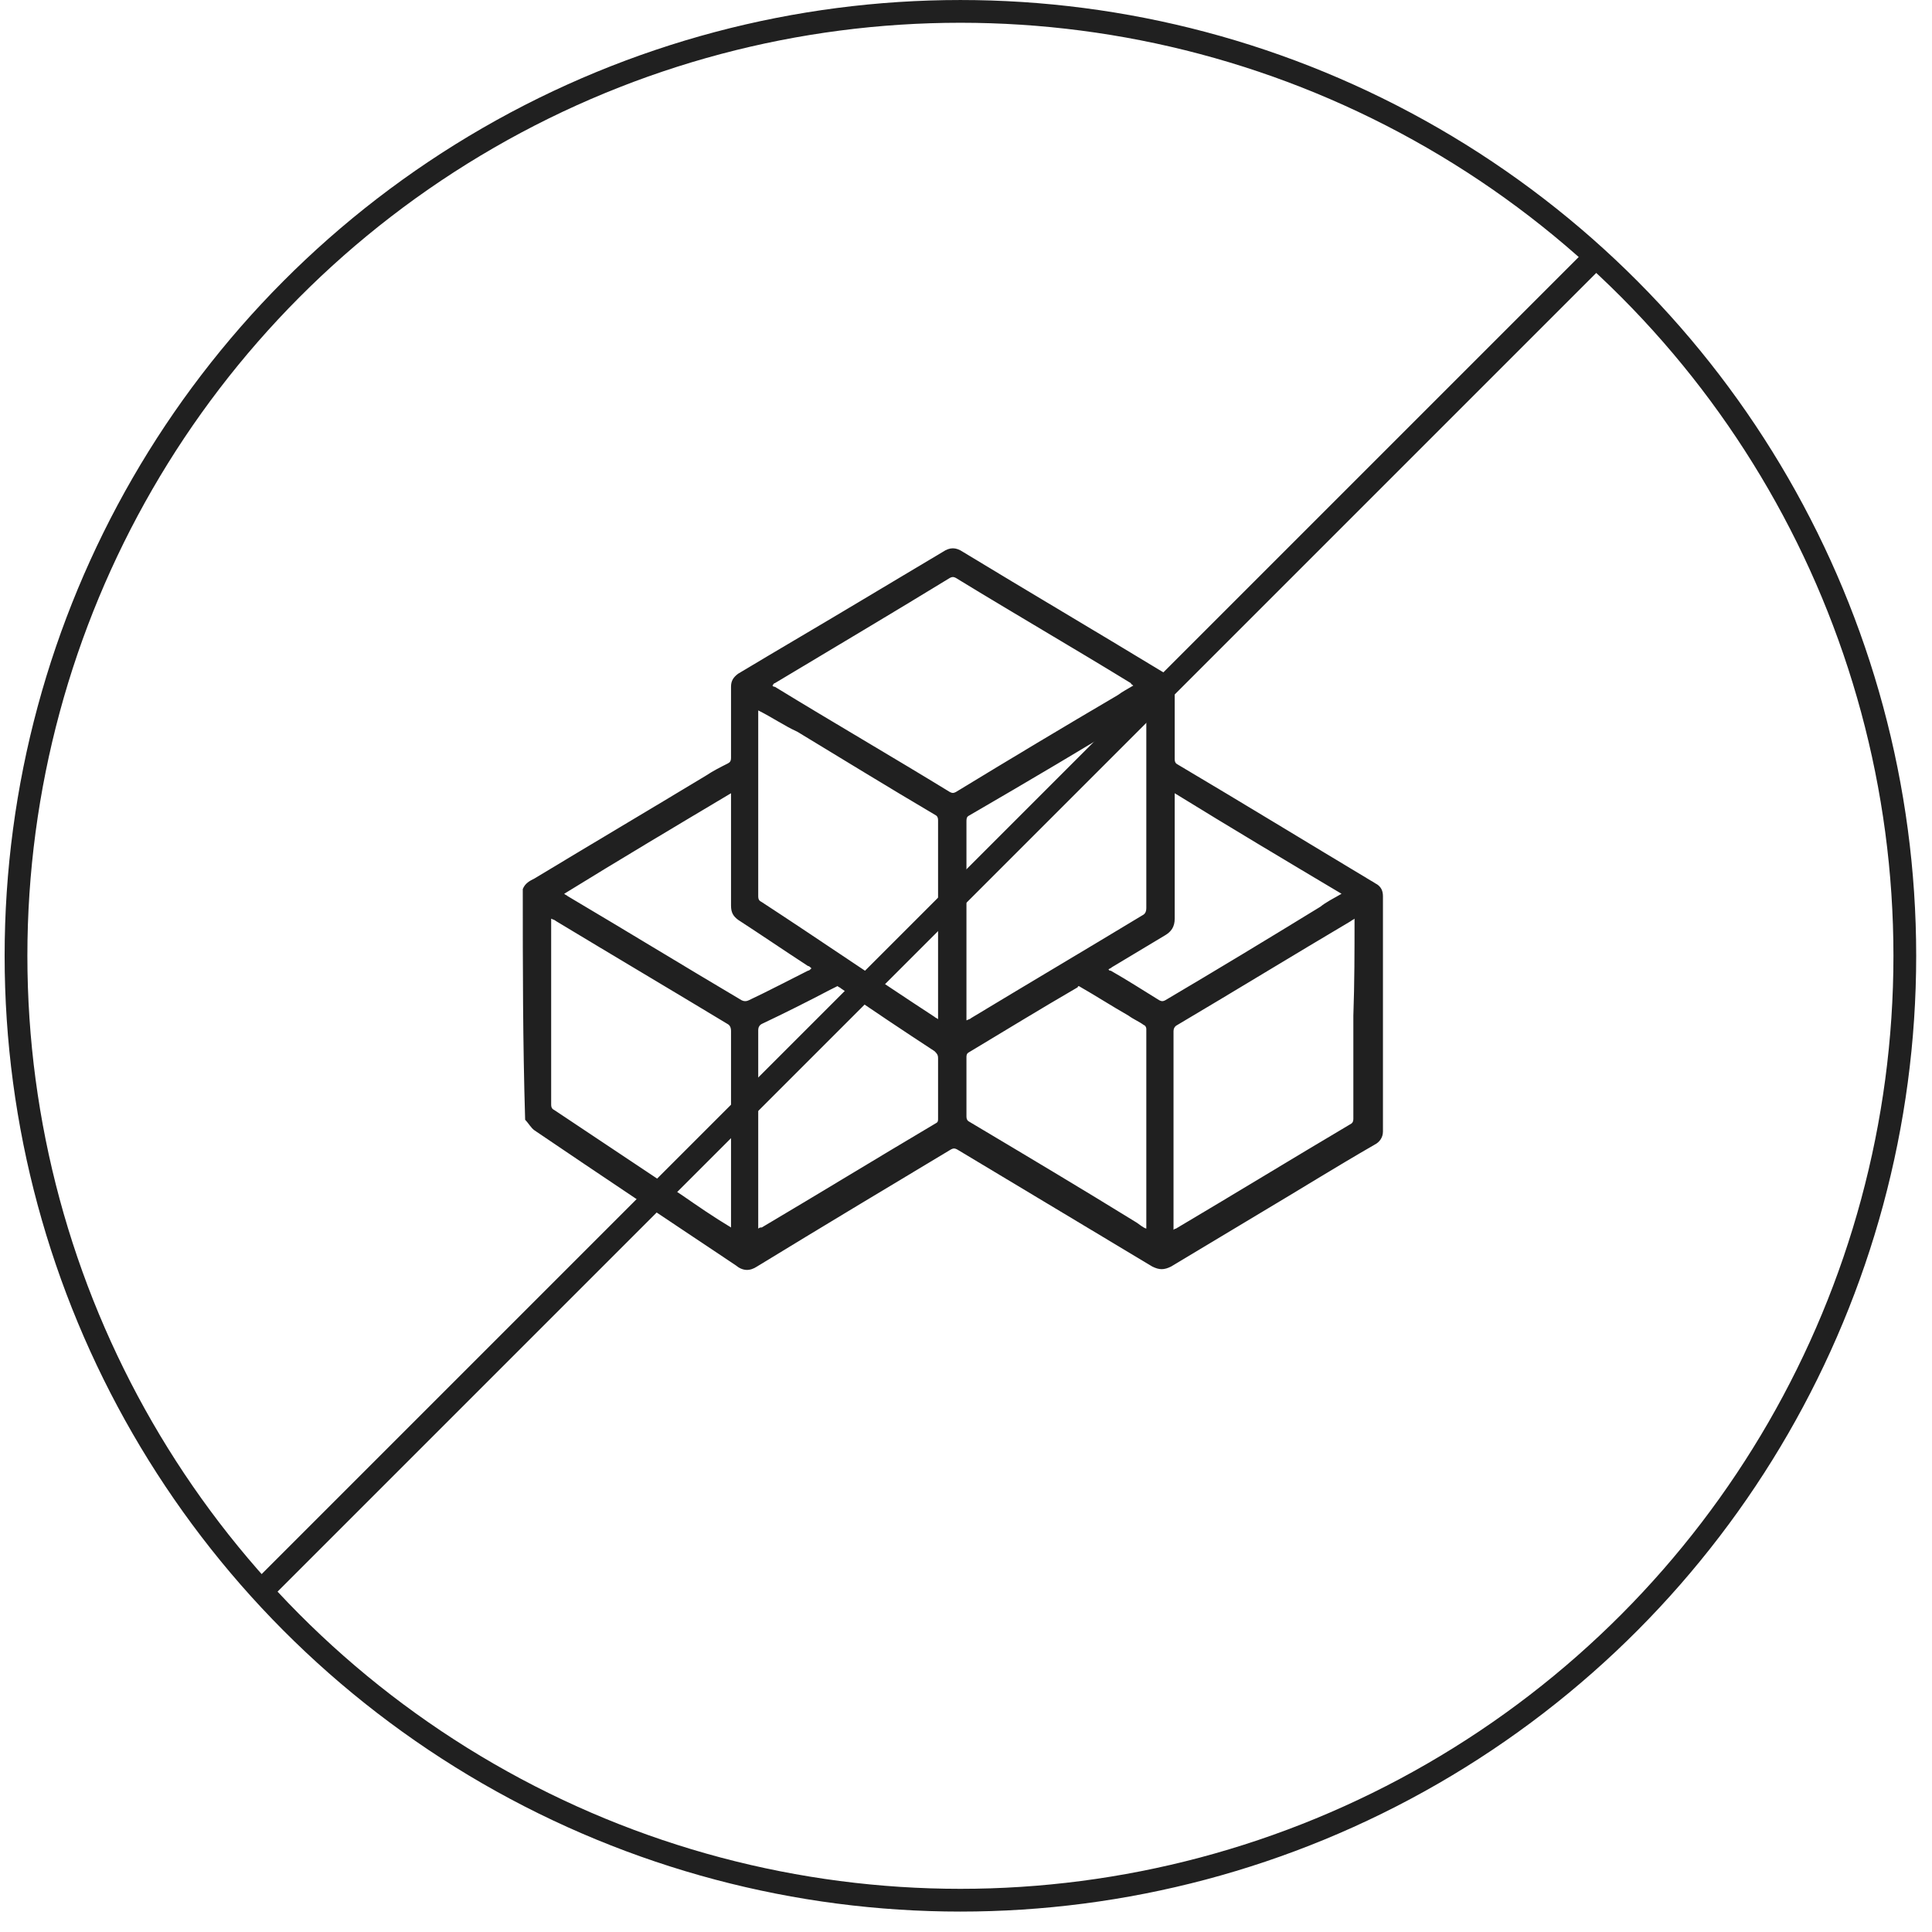
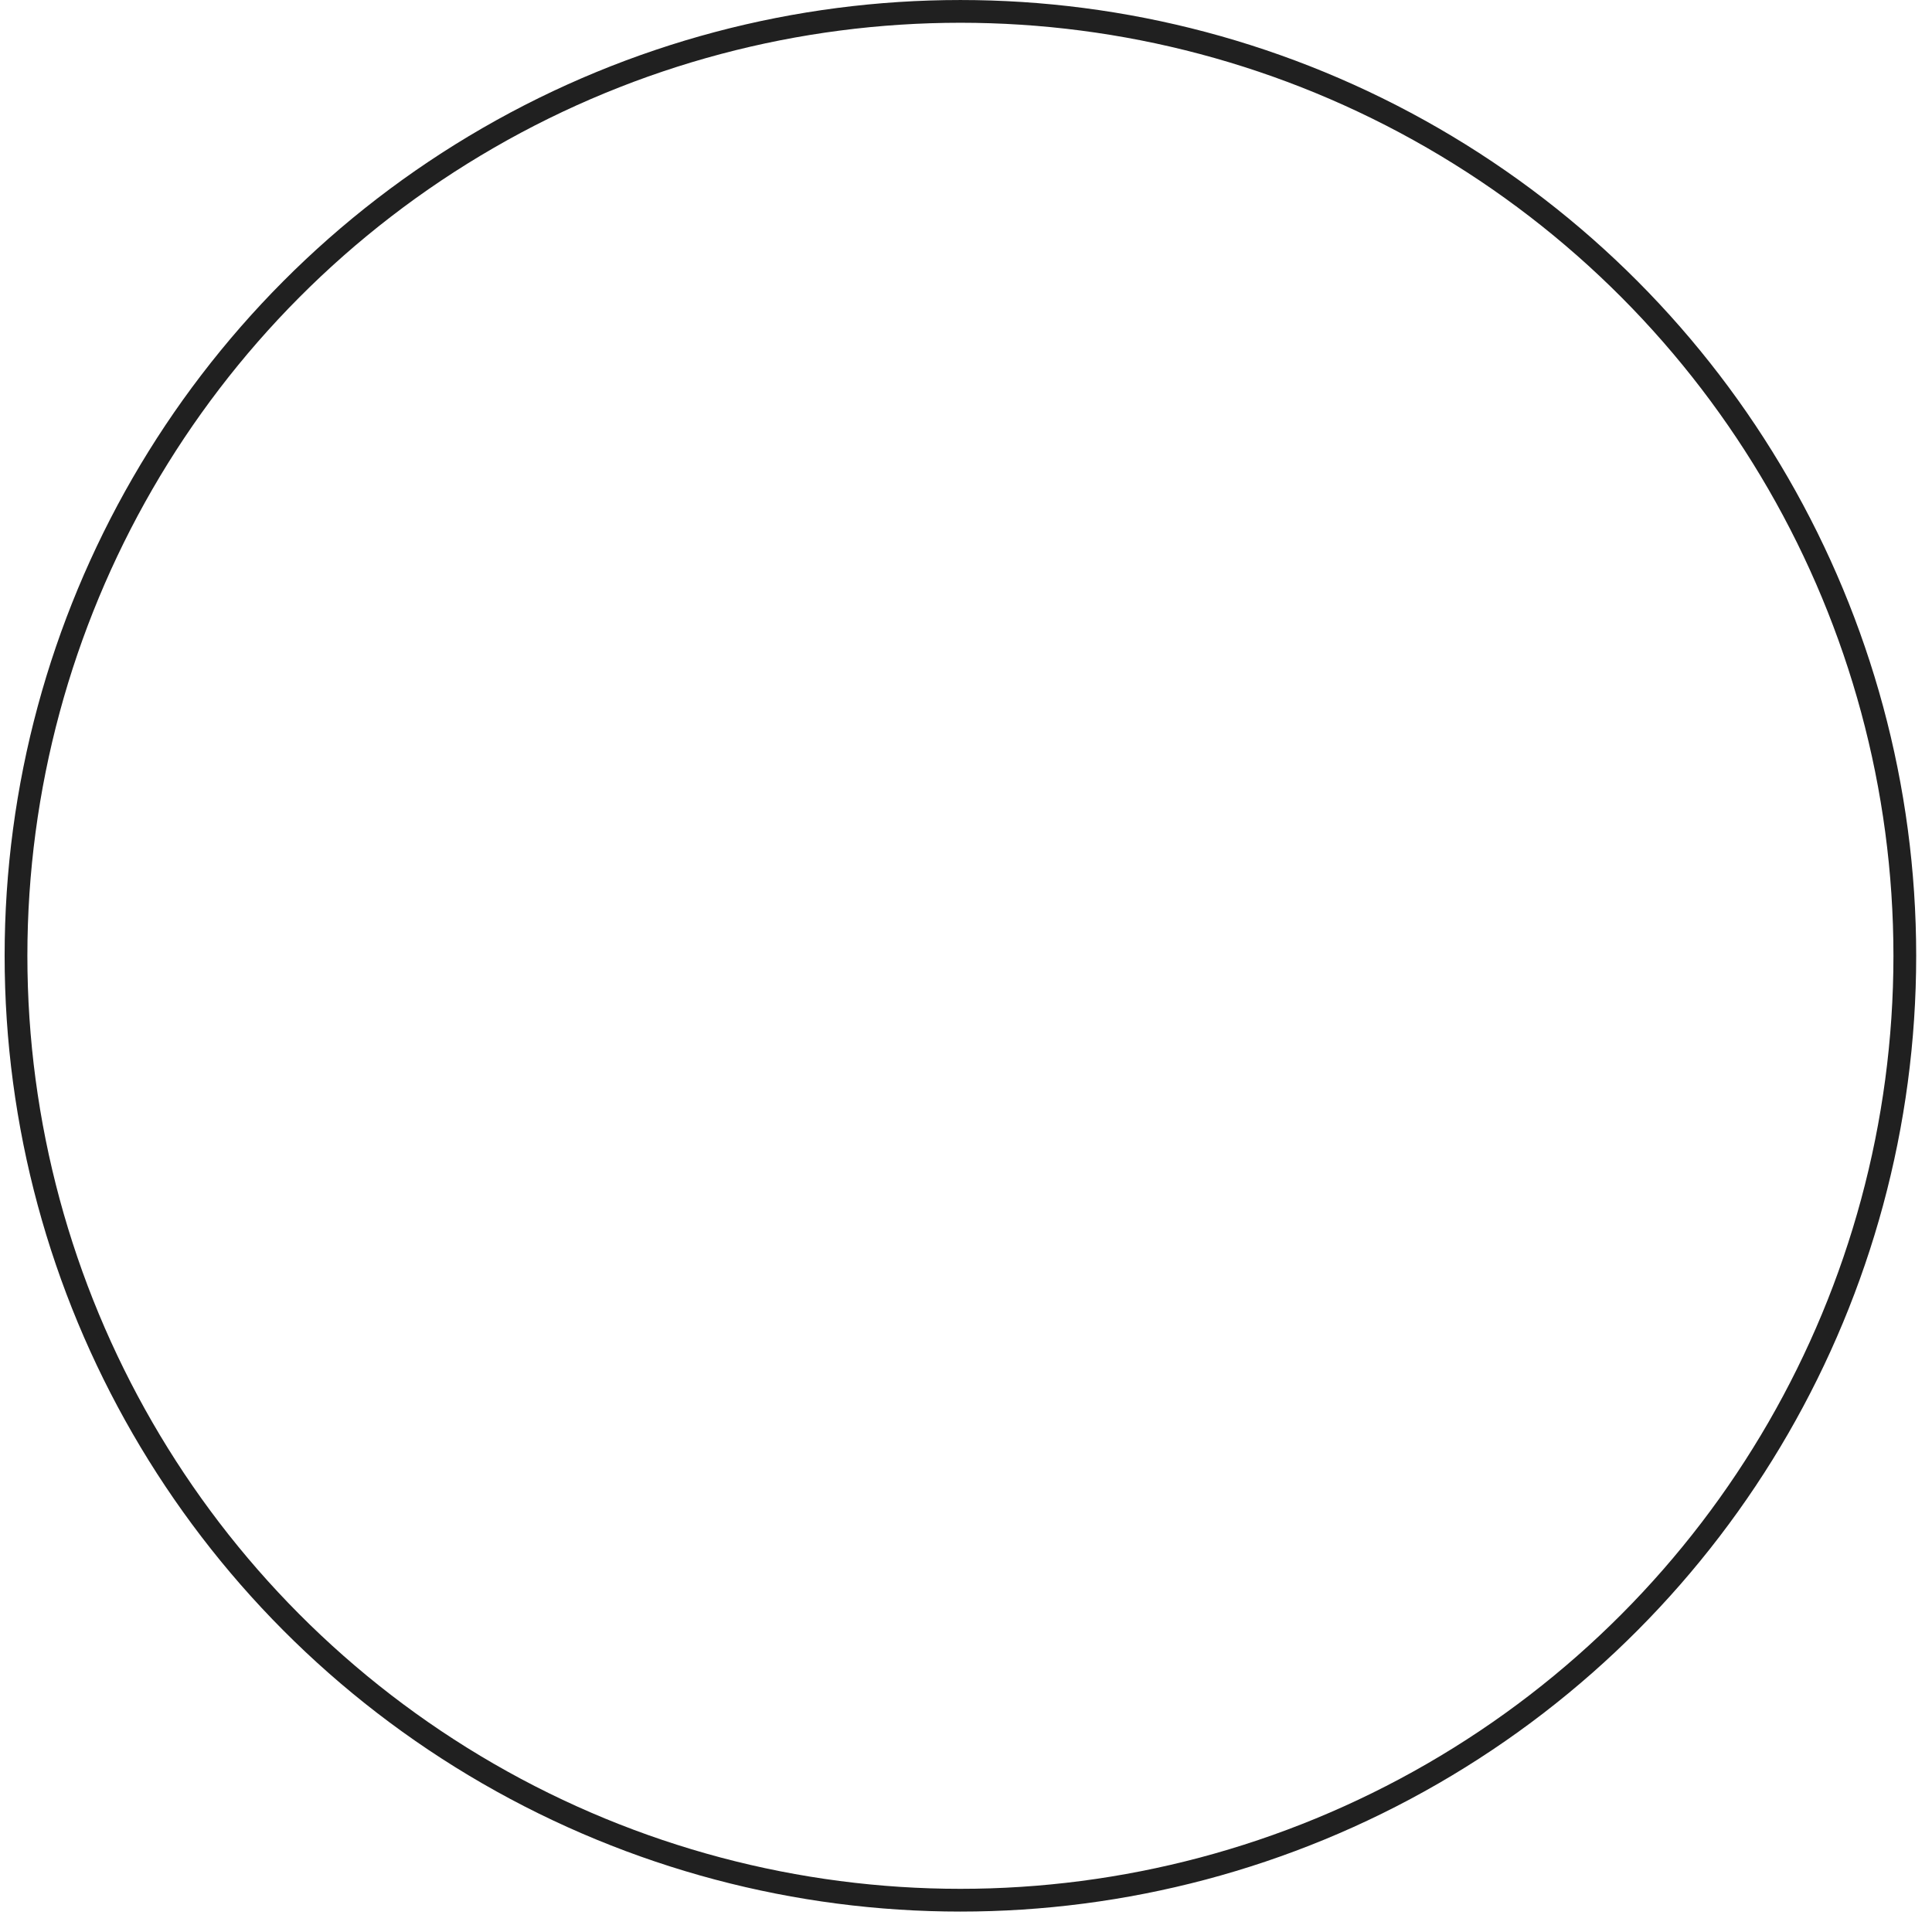
<svg xmlns="http://www.w3.org/2000/svg" width="85" height="85" viewBox="0 0 85 85" fill="none">
-   <path d="M23 39.115C23.104 38.855 23.312 38.751 23.52 38.647C26.019 37.137 28.57 35.627 31.069 34.118C31.381 33.91 31.693 33.754 32.005 33.597C32.11 33.545 32.162 33.493 32.162 33.337C32.162 32.296 32.162 31.255 32.162 30.214C32.162 29.953 32.266 29.797 32.474 29.641C34.296 28.548 36.17 27.455 37.992 26.362C39.137 25.685 40.334 24.956 41.48 24.28C41.792 24.071 42.052 24.071 42.364 24.28C45.279 26.049 48.194 27.767 51.11 29.537C51.214 29.589 51.266 29.641 51.37 29.693C51.578 29.797 51.734 30.006 51.682 30.266C51.682 31.307 51.682 32.348 51.682 33.389C51.682 33.545 51.734 33.597 51.838 33.649C54.649 35.315 57.46 37.033 60.323 38.751C60.427 38.803 60.48 38.855 60.584 38.907C60.74 39.011 60.844 39.167 60.844 39.428C60.844 42.863 60.844 46.351 60.844 49.786C60.844 50.047 60.688 50.255 60.48 50.359C58.762 51.348 57.096 52.389 55.43 53.378C54.129 54.159 52.827 54.94 51.526 55.721C51.214 55.877 51.005 55.877 50.693 55.721C47.83 54.003 44.967 52.285 42.104 50.567C42 50.515 41.948 50.515 41.844 50.567C38.981 52.285 36.118 54.003 33.307 55.721C32.995 55.929 32.682 55.929 32.37 55.669C29.403 53.691 26.436 51.712 23.52 49.734C23.364 49.63 23.26 49.422 23.104 49.266C23 45.83 23 42.499 23 39.115ZM49.86 30.162C49.808 30.11 49.756 30.11 49.756 30.058C47.206 28.496 44.603 26.986 42.052 25.425C41.948 25.373 41.896 25.373 41.792 25.425C39.241 26.986 36.69 28.496 34.088 30.058C34.036 30.058 34.036 30.11 33.983 30.162C34.036 30.214 34.036 30.214 34.088 30.214C36.638 31.775 39.241 33.285 41.792 34.847C41.896 34.899 41.948 34.899 42.052 34.847C44.447 33.389 46.789 31.984 49.184 30.578C49.392 30.422 49.6 30.318 49.86 30.162ZM59.594 40.417C59.542 40.469 59.49 40.469 59.438 40.521C56.888 42.03 54.337 43.592 51.786 45.102C51.682 45.154 51.63 45.258 51.63 45.362C51.63 48.225 51.63 51.088 51.63 53.899C51.63 53.951 51.63 54.003 51.63 54.107C51.682 54.055 51.734 54.055 51.734 54.055C54.285 52.545 56.836 50.984 59.386 49.474C59.49 49.422 59.542 49.37 59.542 49.214C59.542 47.704 59.542 46.195 59.542 44.685C59.594 43.227 59.594 41.822 59.594 40.417ZM50.433 31.255C50.381 31.307 50.329 31.307 50.329 31.307C47.778 32.869 45.227 34.378 42.625 35.888C42.521 35.94 42.52 36.044 42.52 36.148C42.52 39.011 42.52 41.822 42.52 44.685C42.52 44.737 42.52 44.789 42.52 44.893C42.625 44.841 42.677 44.841 42.729 44.789C45.227 43.28 47.778 41.77 50.277 40.26C50.381 40.208 50.433 40.104 50.433 39.948C50.433 37.085 50.433 34.274 50.433 31.411C50.433 31.411 50.433 31.359 50.433 31.255ZM33.359 31.255C33.359 31.359 33.359 31.359 33.359 31.411C33.359 34.066 33.359 36.773 33.359 39.428C33.359 39.584 33.411 39.636 33.515 39.688C36.066 41.353 38.564 43.071 41.115 44.737C41.167 44.789 41.219 44.789 41.271 44.841C41.271 44.789 41.271 44.737 41.271 44.685C41.271 41.822 41.271 38.959 41.271 36.096C41.271 35.94 41.219 35.888 41.115 35.836C39.085 34.639 37.055 33.389 35.077 32.192C34.504 31.932 33.984 31.567 33.359 31.255ZM32.162 54.003C32.162 53.899 32.162 53.795 32.162 53.743C32.162 50.932 32.162 48.121 32.162 45.362C32.162 45.206 32.11 45.102 32.005 45.049C29.507 43.54 26.956 42.03 24.457 40.521C24.405 40.469 24.353 40.469 24.249 40.417C24.249 40.521 24.249 40.573 24.249 40.573C24.249 43.227 24.249 45.934 24.249 48.589C24.249 48.745 24.301 48.797 24.405 48.849C26.279 50.099 28.153 51.348 30.027 52.597C30.704 53.066 31.381 53.534 32.162 54.003ZM33.359 54.055C33.411 54.003 33.463 54.003 33.515 54.003C36.066 52.493 38.617 50.932 41.167 49.422C41.271 49.37 41.271 49.318 41.271 49.214C41.271 48.329 41.271 47.444 41.271 46.559C41.271 46.403 41.219 46.351 41.115 46.247C39.762 45.362 38.356 44.425 37.003 43.488C36.951 43.436 36.899 43.436 36.847 43.384C36.742 43.436 36.638 43.488 36.534 43.54C35.545 44.06 34.504 44.581 33.515 45.049C33.411 45.102 33.359 45.206 33.359 45.31C33.359 48.121 33.359 50.984 33.359 53.795C33.359 53.899 33.359 54.003 33.359 54.055ZM50.433 54.055C50.433 54.003 50.433 54.003 50.433 54.055C50.433 51.088 50.433 48.173 50.433 45.258C50.433 45.206 50.381 45.102 50.329 45.102C50.12 44.945 49.86 44.841 49.652 44.685C48.923 44.269 48.194 43.8 47.466 43.384C47.466 43.384 47.414 43.384 47.414 43.436C45.8 44.373 44.186 45.362 42.625 46.299C42.521 46.351 42.52 46.455 42.52 46.507C42.52 47.392 42.52 48.225 42.52 49.11C42.52 49.266 42.573 49.318 42.677 49.37C45.123 50.828 47.57 52.285 50.017 53.795C50.173 53.899 50.277 54.003 50.433 54.055ZM32.162 34.899C29.715 36.356 27.268 37.814 24.822 39.323C24.874 39.375 24.926 39.376 24.978 39.428C27.529 40.937 30.079 42.499 32.63 44.008C32.734 44.06 32.838 44.06 32.943 44.008C33.827 43.592 34.712 43.123 35.545 42.707C35.597 42.707 35.649 42.655 35.701 42.603C35.649 42.551 35.597 42.499 35.545 42.499C34.504 41.822 33.515 41.145 32.474 40.469C32.266 40.312 32.162 40.156 32.162 39.844C32.162 39.532 32.162 39.219 32.162 38.907C32.162 37.606 32.162 36.252 32.162 34.899ZM59.022 39.323C56.575 37.866 54.129 36.408 51.682 34.899C51.682 35.003 51.682 35.055 51.682 35.107C51.682 36.877 51.682 38.647 51.682 40.417C51.682 40.781 51.526 40.989 51.266 41.145C50.485 41.614 49.704 42.082 48.923 42.551C48.871 42.603 48.819 42.603 48.767 42.655C48.819 42.707 48.819 42.707 48.871 42.707C49.6 43.123 50.329 43.592 51.005 44.008C51.11 44.06 51.162 44.06 51.266 44.008C53.556 42.655 55.794 41.301 58.085 39.896C58.345 39.688 58.657 39.532 59.022 39.323Z" fill="#202020" />
-   <path d="M11.5 70L70 11.5" stroke="#202020" stroke-width="1.041" stroke-miterlimit="10" />
  <circle cx="42.254" cy="42.051" r="41.55" stroke="#202020" stroke-width="1.001" />
</svg>